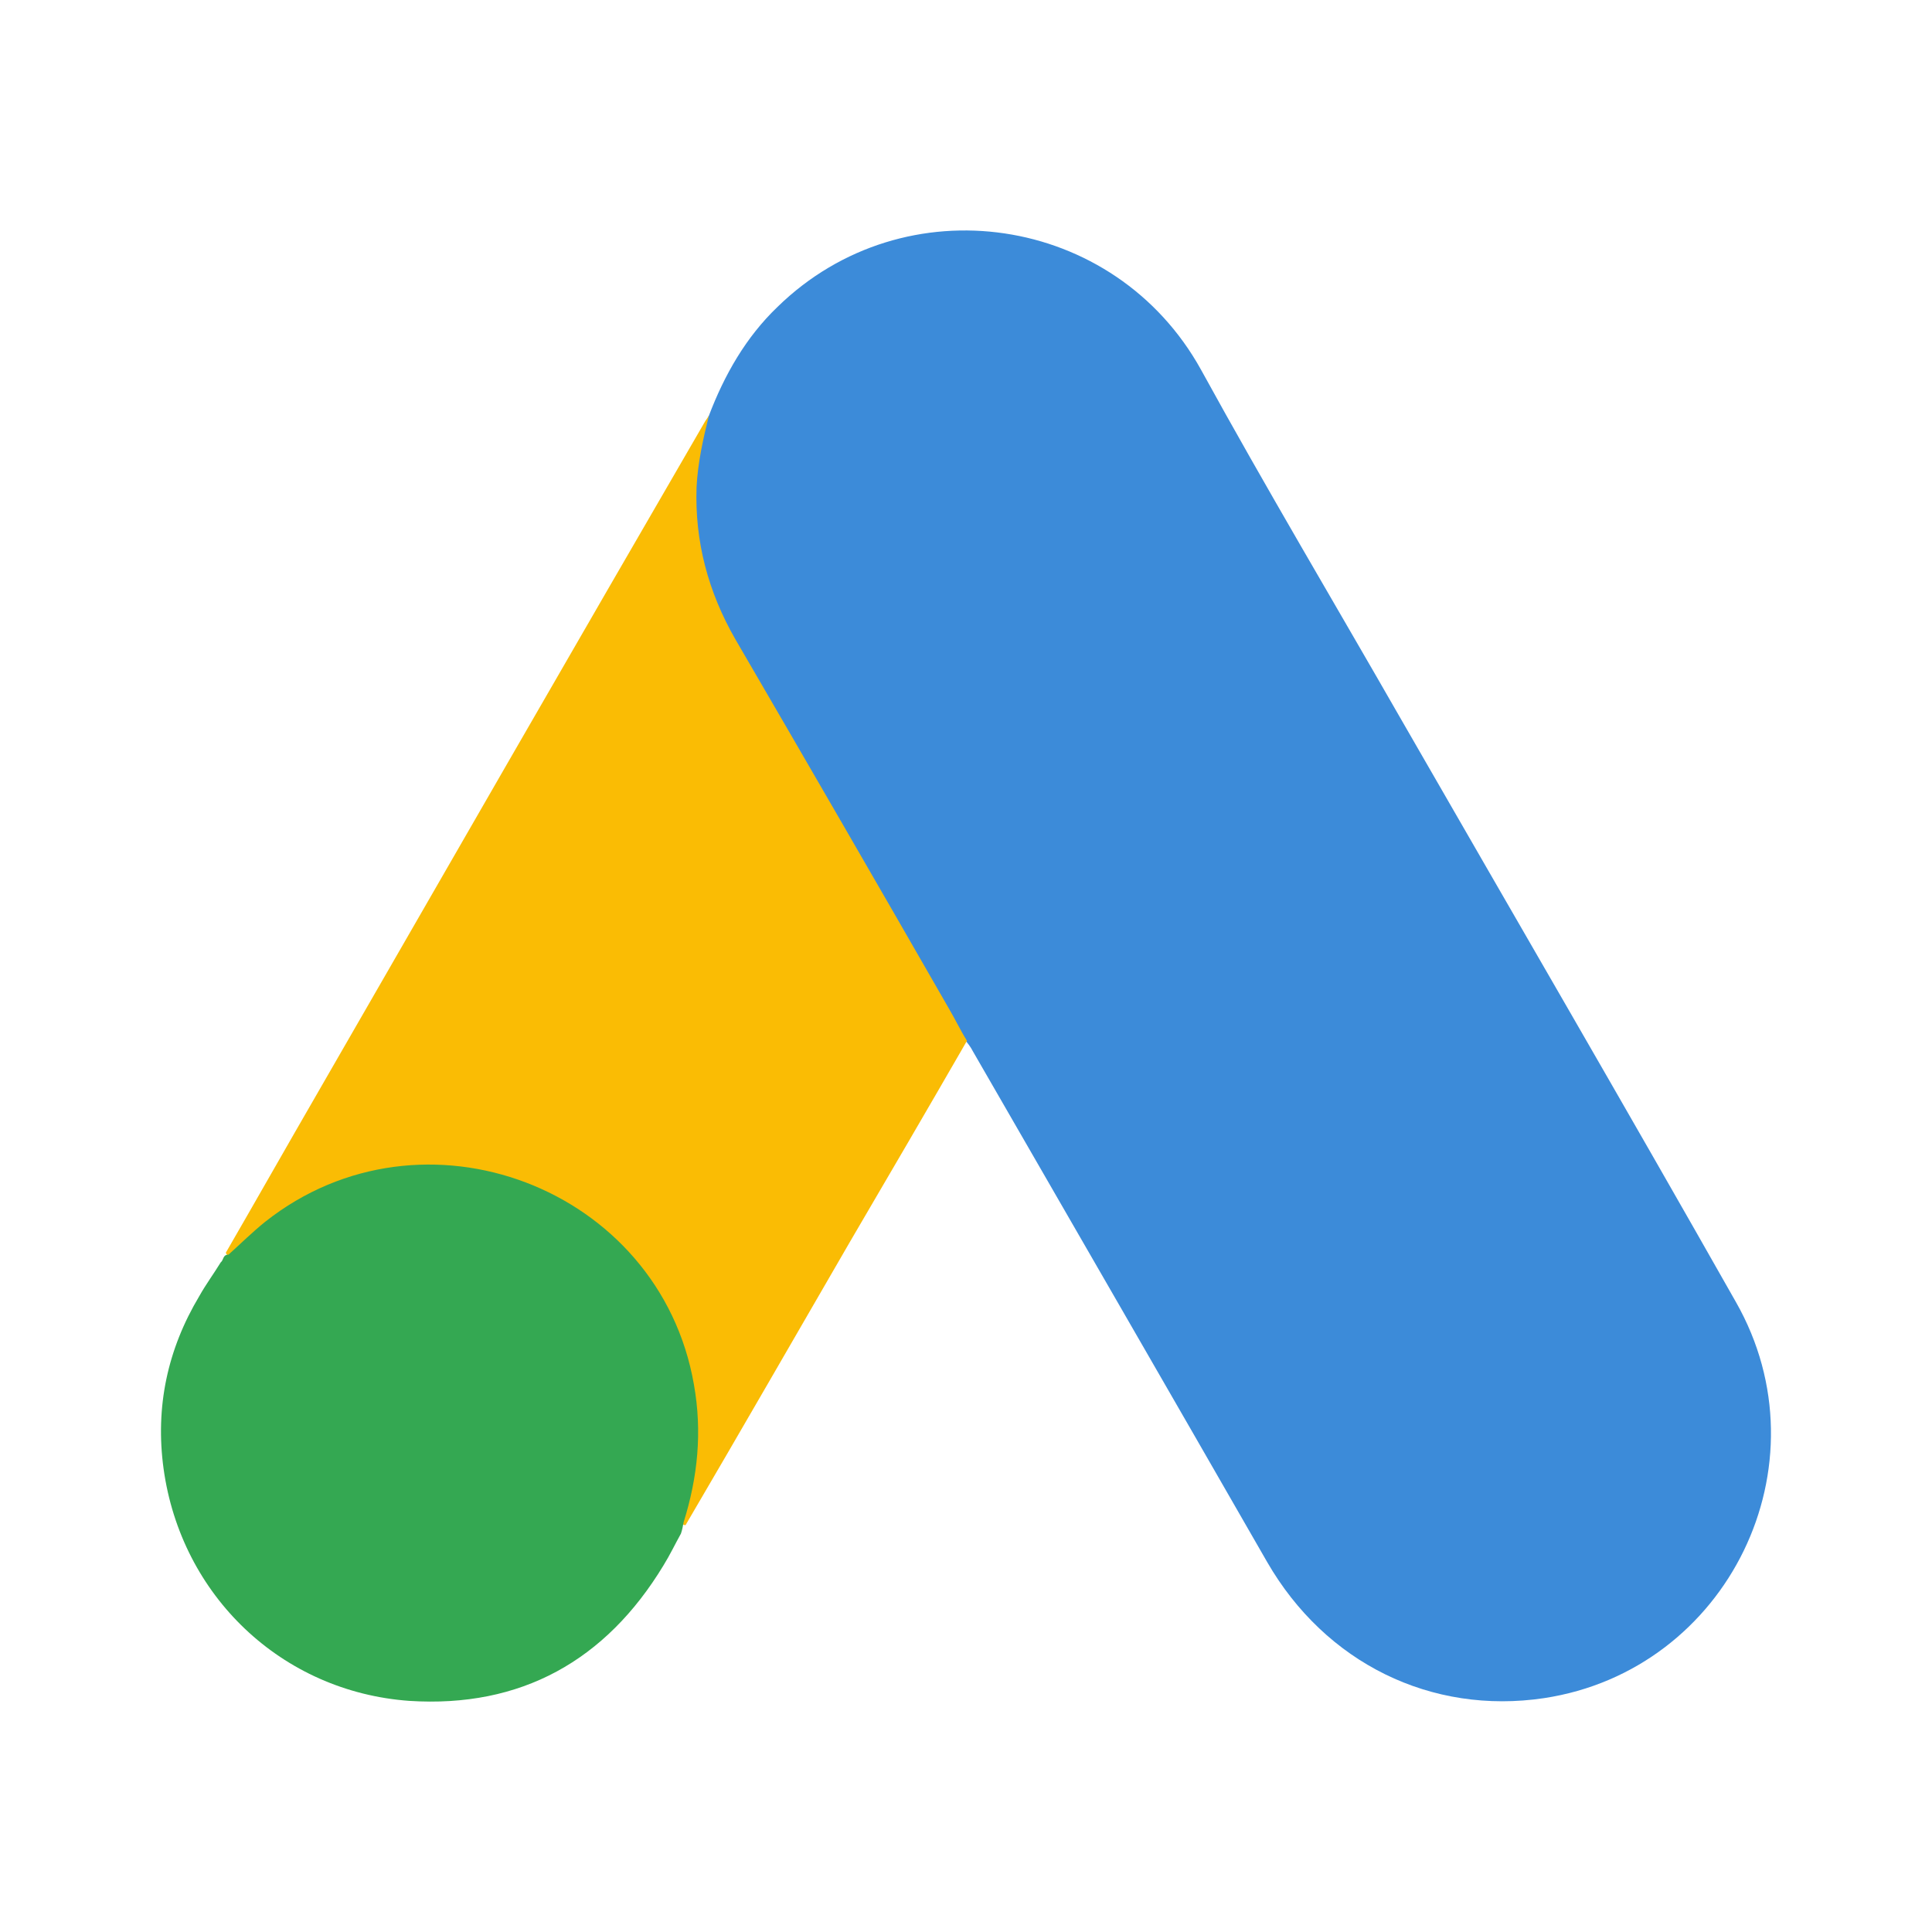
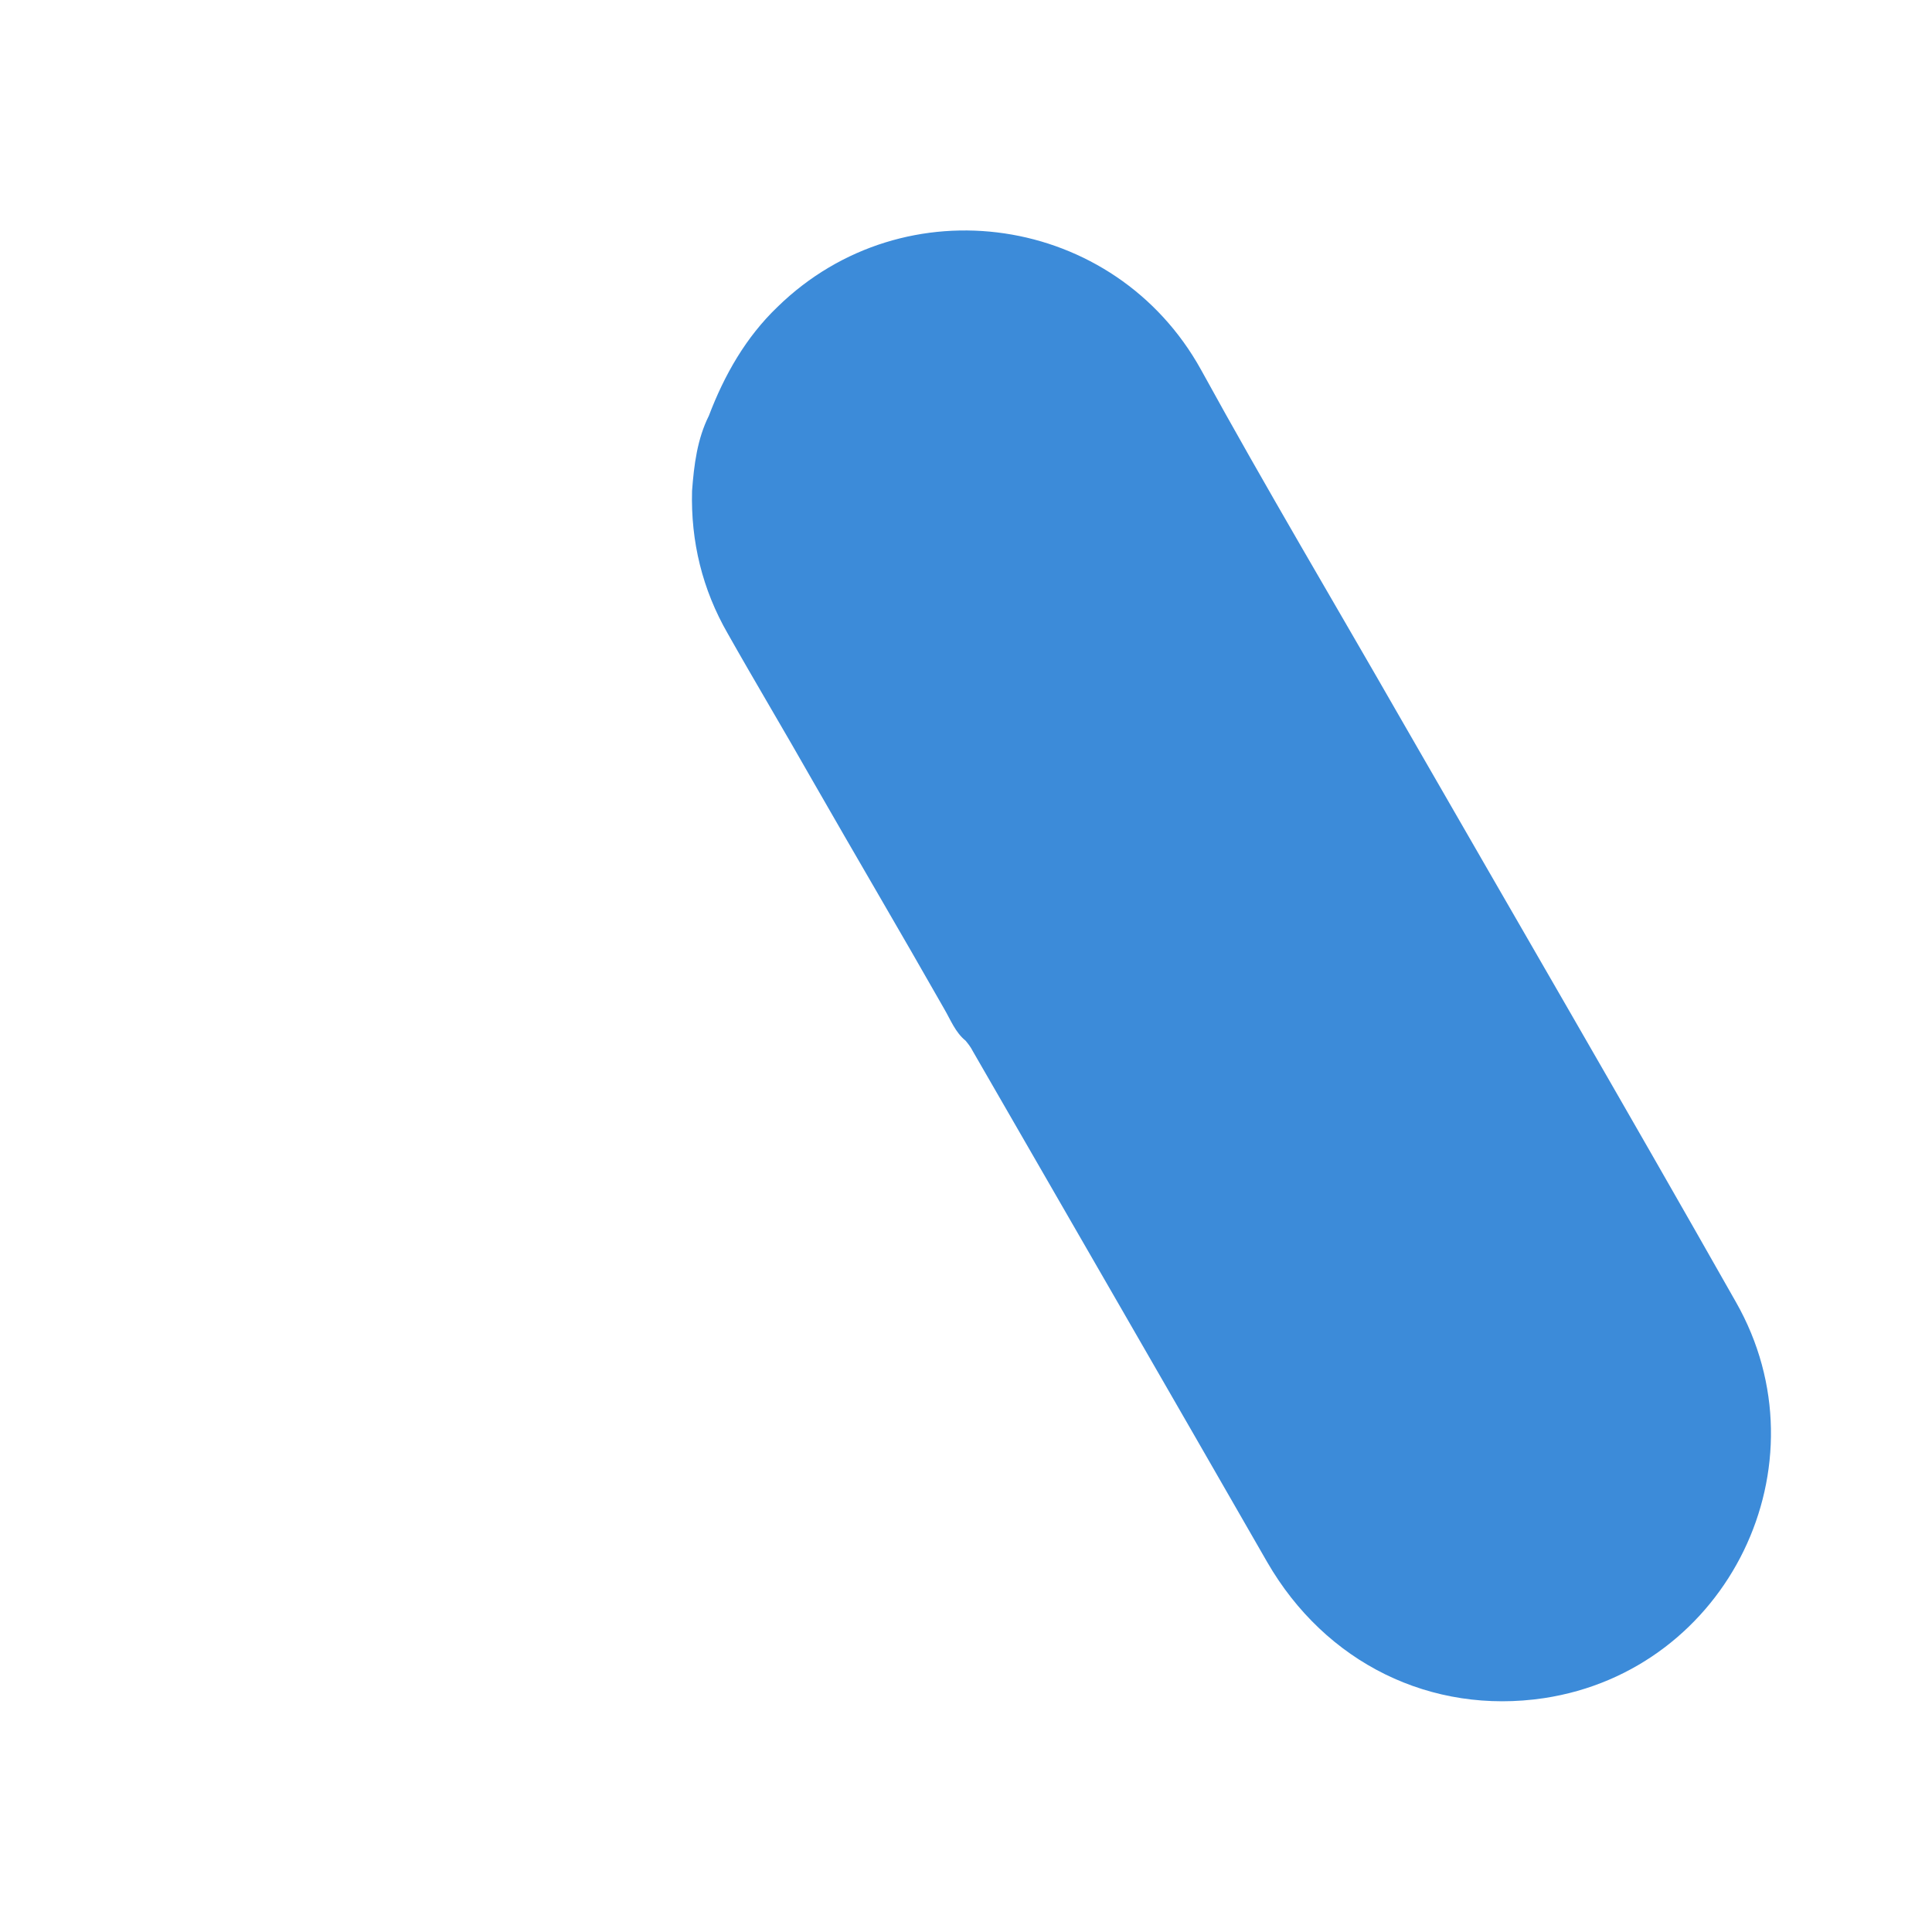
<svg xmlns="http://www.w3.org/2000/svg" focusable="false" viewBox="0 0 24 24" width="24" height="24" xml:space="preserve">
  <path fill="#3c8bd9" d="M 8.806,5.164 C 8.999,4.657 9.265,4.189 9.66,3.811 11.238,2.272 13.848,2.659 14.919,4.592 c 0.805,1.466 1.659,2.9 2.489,4.349 1.385,2.408 2.787,4.817 4.156,7.233 1.152,2.022 -0.097,4.575 -2.384,4.921 -1.401,0.209 -2.714,-0.435 -3.439,-1.691 -1.216,-2.118 -2.441,-4.237 -3.657,-6.347 -0.024,-0.048 -0.056,-0.089 -0.089,-0.129 C 11.867,12.824 11.81,12.671 11.73,12.534 11.19,11.584 10.634,10.641 10.095,9.699 9.748,9.087 9.386,8.483 9.04,7.87 8.725,7.323 8.58,6.727 8.597,6.098 8.621,5.776 8.661,5.454 8.806,5.164" />
-   <path fill="#fabc04" d="m 8.806,5.164 c -0.072,0.29 -0.137,0.58 -0.153,0.886 -0.024,0.677 0.145,1.305 0.483,1.893 0.886,1.522 1.772,3.053 2.65,4.583 0.081,0.137 0.145,0.274 0.226,0.403 -0.483,0.838 -0.967,1.667 -1.458,2.505 -0.677,1.168 -1.353,2.344 -2.038,3.512 -0.032,0 -0.04,-0.016 -0.048,-0.04 -0.008,-0.064 0.016,-0.121 0.032,-0.185 0.33,-1.208 0.056,-2.279 -0.773,-3.198 C 7.219,14.966 6.575,14.652 5.834,14.548 4.867,14.411 4.013,14.66 3.248,15.264 c -0.137,0.105 -0.226,0.258 -0.387,0.338 -0.032,0 -0.048,-0.016 -0.056,-0.04 0.387,-0.669 0.765,-1.337 1.152,-2.006 1.595,-2.771 3.19,-5.542 4.792,-8.304 0.016,-0.032 0.04,-0.056 0.056,-0.089" />
-   <path fill="#34a852" d="m 2.837,15.587 c 0.153,-0.137 0.298,-0.282 0.459,-0.411 1.957,-1.546 4.897,-0.427 5.324,2.022 0.105,0.588 0.048,1.152 -0.129,1.716 -0.008,0.048 -0.016,0.089 -0.032,0.137 -0.072,0.129 -0.137,0.266 -0.217,0.395 -0.717,1.184 -1.772,1.772 -3.157,1.683 C 3.498,21.015 2.25,19.823 2.032,18.245 1.927,17.479 2.08,16.763 2.475,16.102 c 0.081,-0.145 0.177,-0.274 0.266,-0.419 0.04,-0.032 0.024,-0.097 0.097,-0.097" />
</svg>